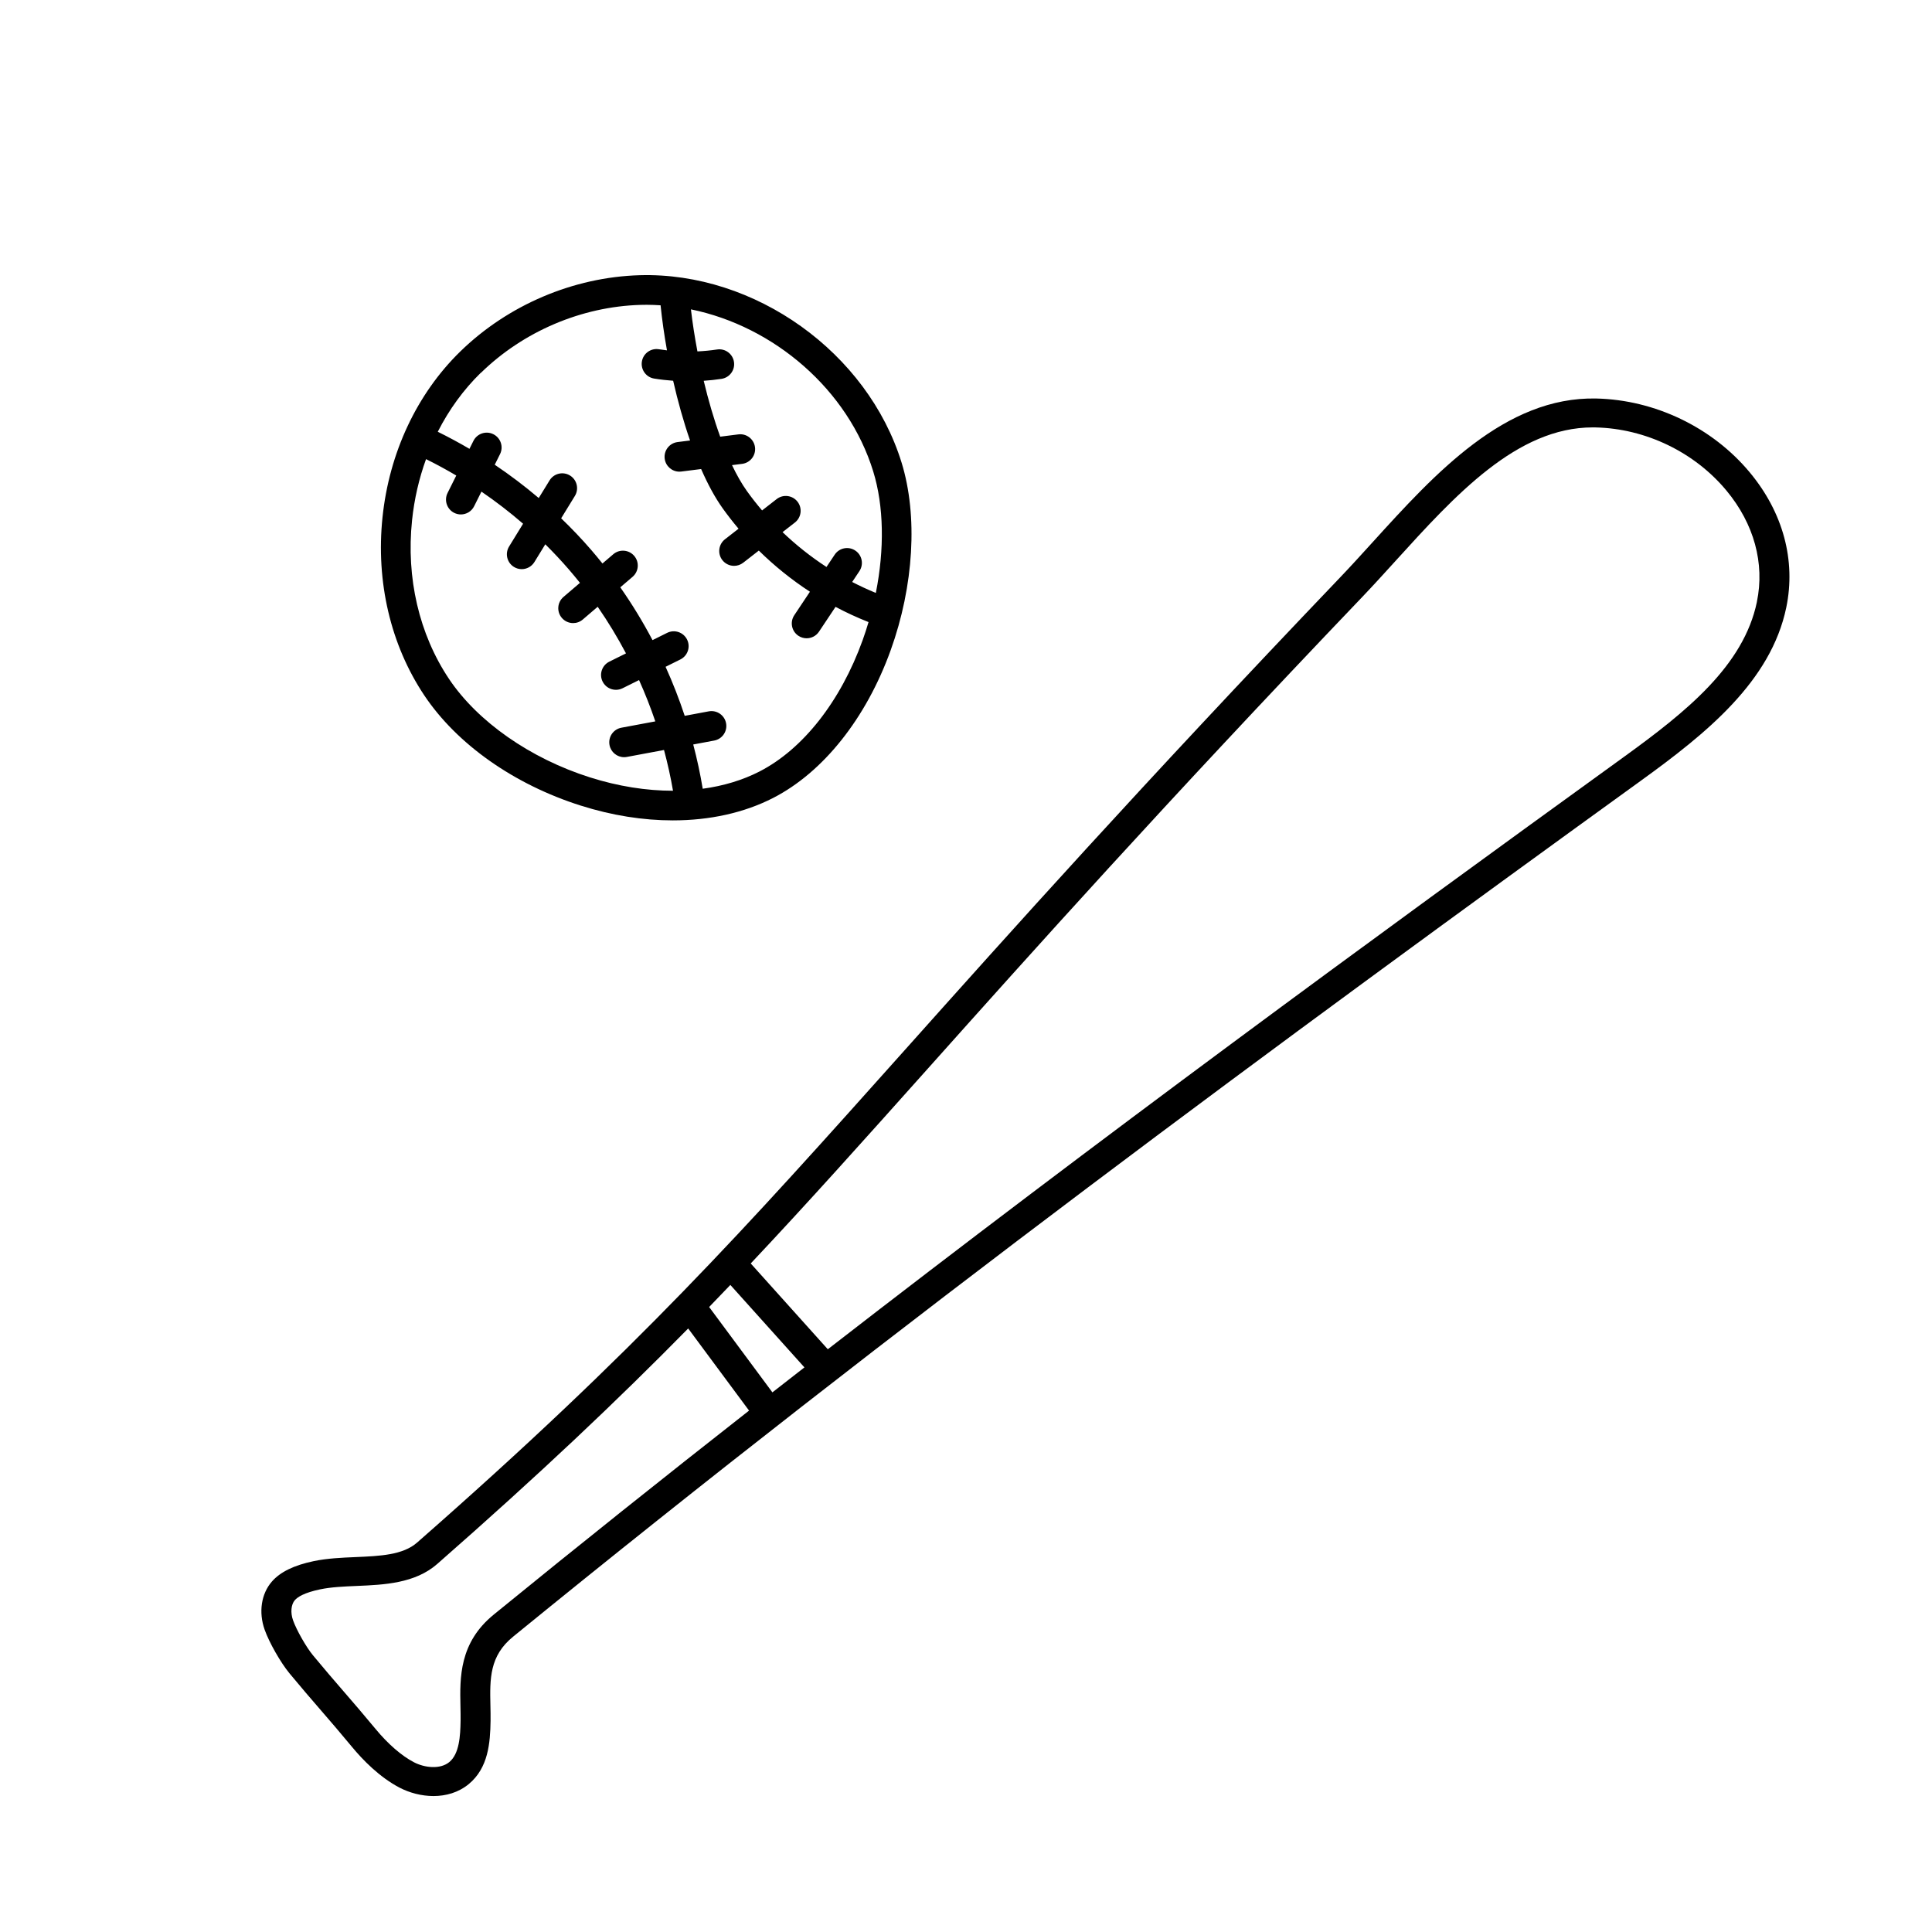
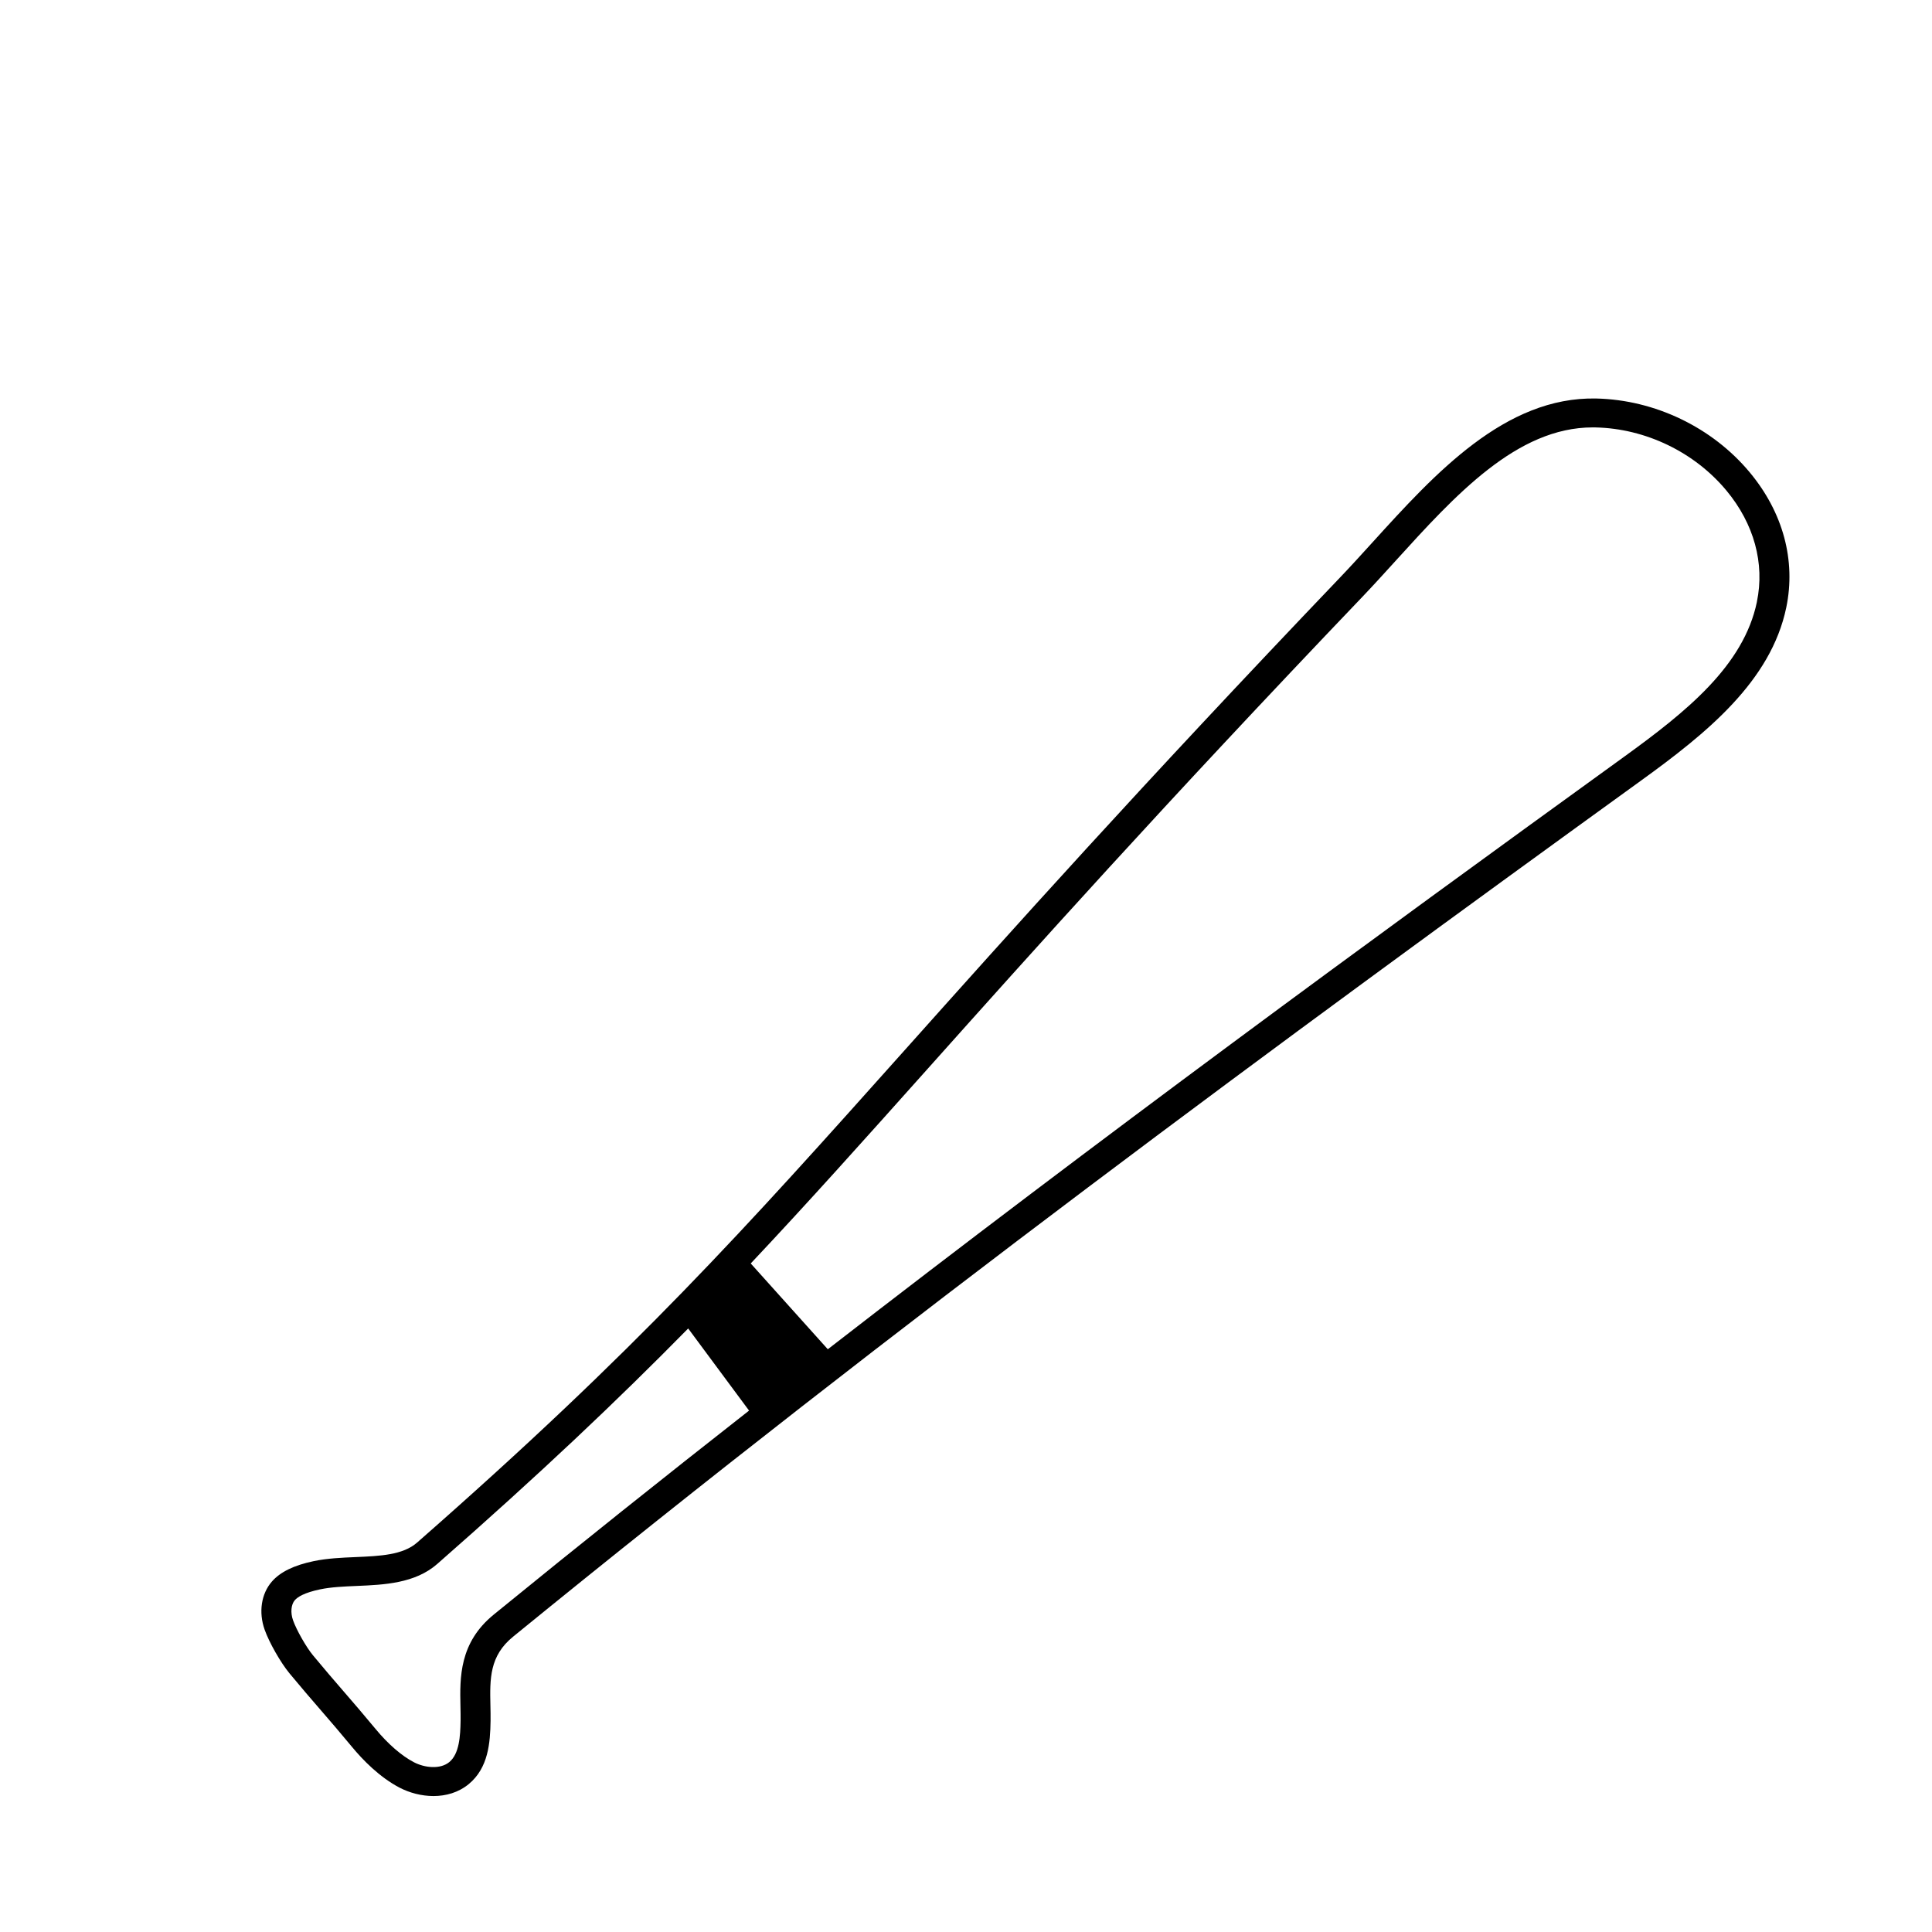
<svg xmlns="http://www.w3.org/2000/svg" fill="#000000" width="800px" height="800px" version="1.1" viewBox="144 144 512 512">
  <g>
-     <path d="m297.94 357.5c8.238 2.613 16.5 3.91 24.363 3.91 9.742 0 18.875-1.992 26.582-5.945 13.289-6.816 24.645-21.086 31.152-39.148 6.152-17.074 7.234-35.656 2.898-49.703-9.016-29.207-38.855-50.562-69.406-49.68-17.586 0.508-34.934 7.891-47.586 20.25-11.484 11.219-18.793 26.805-20.574 43.891-1.785 17.086 2.148 33.848 11.066 47.195 8.664 12.965 23.793 23.621 41.504 29.234zm77.473-88.57c2.828 9.164 3.008 20.617 0.691 32.203-2.129-0.875-4.223-1.844-6.269-2.902l1.914-2.871c1.207-1.809 0.719-4.254-1.09-5.457-1.809-1.207-4.254-0.719-5.457 1.09l-2.176 3.262c-4.156-2.711-8.062-5.805-11.641-9.234l3.273-2.547c1.715-1.336 2.023-3.809 0.691-5.523-1.336-1.715-3.809-2.023-5.523-0.691l-3.867 3.008c-1.41-1.656-2.758-3.367-4.023-5.137-1.387-1.941-2.703-4.269-3.945-6.867l2.68-0.336c2.156-0.273 3.684-2.242 3.414-4.398-0.273-2.156-2.242-3.688-4.398-3.414l-4.824 0.609c-1.676-4.613-3.144-9.668-4.371-14.809 1.578-0.109 3.152-0.277 4.723-0.516 2.148-0.328 3.625-2.336 3.297-4.484-0.328-2.148-2.336-3.629-4.484-3.297-1.727 0.262-3.465 0.426-5.203 0.508-0.723-3.816-1.305-7.582-1.723-11.145 22.066 4.512 41.633 21.297 48.312 42.949zm-103.97-26.121c11.254-10.992 26.68-17.559 42.312-18.012 0.547-0.016 1.086-0.023 1.629-0.023 1.23 0 2.453 0.055 3.676 0.133 0.391 3.812 0.961 7.84 1.695 11.941-0.715-0.082-1.426-0.18-2.137-0.293-2.148-0.348-4.168 1.113-4.512 3.258-0.348 2.144 1.113 4.168 3.258 4.512 1.668 0.27 3.348 0.457 5.027 0.578 1.238 5.434 2.742 10.82 4.481 15.832l-3.309 0.418c-2.156 0.273-3.684 2.242-3.414 4.398 0.25 1.988 1.945 3.445 3.898 3.445 0.164 0 0.332-0.012 0.496-0.031l5.266-0.664c1.742 3.981 3.652 7.535 5.711 10.414 1.328 1.855 2.731 3.656 4.203 5.398l-3.598 2.801c-1.715 1.336-2.023 3.809-0.691 5.523 0.777 0.996 1.938 1.52 3.109 1.52 0.844 0 1.695-0.27 2.414-0.828l4.137-3.219c4.137 4.07 8.684 7.731 13.547 10.906l-4.144 6.219c-1.207 1.809-0.719 4.254 1.09 5.457 0.672 0.449 1.43 0.66 2.18 0.66 1.273 0 2.519-0.617 3.277-1.754l4.383-6.574c2.836 1.508 5.758 2.856 8.746 4.035-0.477 1.602-0.988 3.203-1.559 4.785-5.84 16.207-15.805 28.895-27.34 34.812-4.492 2.305-9.578 3.828-15.043 4.57-0.652-3.941-1.492-7.856-2.516-11.73l5.559-1.039c2.137-0.398 3.547-2.453 3.144-4.594-0.398-2.137-2.457-3.547-4.594-3.148l-6.367 1.188c-1.457-4.414-3.152-8.754-5.07-12.992l3.922-1.949c1.945-0.969 2.742-3.328 1.773-5.277-0.969-1.945-3.328-2.742-5.277-1.773l-3.879 1.926c-2.555-4.848-5.406-9.523-8.539-13.992l3.254-2.781c1.652-1.414 1.848-3.898 0.434-5.551-1.414-1.652-3.898-1.848-5.551-0.434l-2.863 2.449c-0.973-1.215-1.965-2.414-2.981-3.59-2.512-2.91-5.18-5.703-7.965-8.383l3.637-5.926c1.137-1.852 0.559-4.277-1.293-5.414-1.852-1.137-4.277-0.559-5.414 1.293l-2.871 4.676c-3.711-3.148-7.606-6.098-11.66-8.824l1.402-2.809c0.973-1.945 0.18-4.309-1.766-5.281s-4.309-0.18-5.281 1.766l-1.055 2.109c-2.742-1.609-5.543-3.121-8.395-4.523 2.977-5.856 6.809-11.145 11.398-15.629zm-18.246 39.078c0.59-5.637 1.848-11.086 3.711-16.215 2.723 1.352 5.398 2.801 8.008 4.348l-2.305 4.617c-0.973 1.945-0.18 4.309 1.766 5.281 0.566 0.281 1.164 0.414 1.754 0.414 1.445 0 2.836-0.797 3.523-2.18l1.93-3.867c3.844 2.629 7.531 5.469 11.039 8.504l-3.711 6.043c-1.137 1.852-0.559 4.277 1.293 5.414 0.641 0.395 1.352 0.582 2.055 0.582 1.324 0 2.613-0.668 3.359-1.875l2.891-4.711c2.164 2.144 4.246 4.363 6.231 6.656 1.008 1.168 1.988 2.356 2.953 3.562l-4.367 3.734c-1.652 1.414-1.848 3.898-0.434 5.551 0.777 0.91 1.883 1.379 2.992 1.379 0.906 0 1.812-0.309 2.555-0.945l3.953-3.383c2.738 3.957 5.242 8.086 7.5 12.355l-4.422 2.195c-1.945 0.969-2.742 3.328-1.773 5.277 0.688 1.383 2.082 2.184 3.527 2.184 0.59 0 1.188-0.133 1.75-0.41l4.379-2.176c1.609 3.578 3.047 7.234 4.309 10.949l-8.992 1.68c-2.137 0.398-3.547 2.453-3.144 4.594 0.355 1.891 2.008 3.215 3.863 3.215 0.238 0 0.484-0.023 0.727-0.066l9.852-1.84c0.957 3.562 1.758 7.168 2.383 10.801-7.062 0.004-14.539-1.172-22.035-3.551-15.805-5.012-29.762-14.77-37.34-26.105-7.902-11.824-11.375-26.738-9.781-42.004z" />
-     <path d="m567.03 249.61c-24.188-0.535-42.781 19.926-59.18 37.984-3.019 3.324-5.871 6.465-8.73 9.457-52.98 55.441-87.508 94.078-115.25 125.12-42.816 47.91-71.098 79.559-129.34 130.63-3.769 3.309-9.859 3.566-16.305 3.844-3.672 0.156-7.465 0.32-11.062 1.066-5.254 1.094-8.895 2.867-11.121 5.43-2.82 3.238-3.551 8.125-1.906 12.754 1.211 3.414 4.227 8.707 6.578 11.555 3.043 3.684 5.734 6.801 8.344 9.816 2.578 2.984 5.246 6.074 8.234 9.691 2.793 3.379 7.246 7.996 12.602 10.793 2.586 1.348 5.766 2.219 8.977 2.219 3.305 0 6.641-0.922 9.379-3.191 5.148-4.262 5.668-10.875 5.754-16.734 0.02-1.359-0.012-2.731-0.039-4.059-0.152-7.055-0.281-13.145 6.035-18.266l0.008-0.008c102.25-83.359 204.13-158.33 299-226.93 17.188-12.43 34.309-26.203 38.375-45.801 2.582-12.461-0.848-25.164-9.664-35.773-9.906-11.922-25.117-19.246-40.691-19.598zm-292.14 322.24c-9.227 7.477-9.027 16.797-8.867 24.285 0.027 1.32 0.055 2.57 0.039 3.793-0.062 4.191-0.348 8.848-2.988 11.035-2.402 1.992-6.543 1.531-9.387 0.047-3.262-1.699-6.871-4.836-10.168-8.828-3.043-3.684-5.738-6.805-8.344-9.82-2.578-2.984-5.246-6.07-8.234-9.688-1.793-2.168-4.356-6.672-5.277-9.266-0.727-2.039-0.535-4.191 0.473-5.352 0.711-0.816 2.453-1.977 6.707-2.863 2.941-0.613 6.242-0.754 9.738-0.902 7.219-0.309 15.402-0.66 21.301-5.832 27.164-23.816 47.84-43.426 66.492-62.402 5.379 7.254 10.754 14.508 16.133 21.766-22.473 17.613-45.035 35.613-67.617 54.023zm73.805-58.859c-5.586-7.543-11.176-15.082-16.766-22.621 1.891-1.949 3.762-3.898 5.621-5.848 6.543 7.281 13.09 14.566 19.633 21.852-2.828 2.199-5.656 4.406-8.488 6.617zm260.91-209.51c-3.519 16.965-18.727 29.156-35.348 41.176-67.531 48.828-138.62 100.89-210.88 156.91-6.809-7.582-13.617-15.16-20.426-22.734 15.215-16.148 29.941-32.625 46.953-51.66 27.707-31.004 62.188-69.586 115.07-124.93 2.926-3.062 5.812-6.238 8.863-9.602 15.797-17.395 32.121-35.375 52.25-35.375 0.254 0 0.508 0.004 0.762 0.008 13.258 0.297 26.219 6.551 34.672 16.727 7.32 8.812 10.188 19.285 8.074 29.488z" />
+     <path d="m567.03 249.61c-24.188-0.535-42.781 19.926-59.18 37.984-3.019 3.324-5.871 6.465-8.73 9.457-52.98 55.441-87.508 94.078-115.25 125.12-42.816 47.91-71.098 79.559-129.34 130.63-3.769 3.309-9.859 3.566-16.305 3.844-3.672 0.156-7.465 0.32-11.062 1.066-5.254 1.094-8.895 2.867-11.121 5.43-2.82 3.238-3.551 8.125-1.906 12.754 1.211 3.414 4.227 8.707 6.578 11.555 3.043 3.684 5.734 6.801 8.344 9.816 2.578 2.984 5.246 6.074 8.234 9.691 2.793 3.379 7.246 7.996 12.602 10.793 2.586 1.348 5.766 2.219 8.977 2.219 3.305 0 6.641-0.922 9.379-3.191 5.148-4.262 5.668-10.875 5.754-16.734 0.02-1.359-0.012-2.731-0.039-4.059-0.152-7.055-0.281-13.145 6.035-18.266l0.008-0.008c102.25-83.359 204.13-158.33 299-226.93 17.188-12.43 34.309-26.203 38.375-45.801 2.582-12.461-0.848-25.164-9.664-35.773-9.906-11.922-25.117-19.246-40.691-19.598zm-292.14 322.24c-9.227 7.477-9.027 16.797-8.867 24.285 0.027 1.32 0.055 2.57 0.039 3.793-0.062 4.191-0.348 8.848-2.988 11.035-2.402 1.992-6.543 1.531-9.387 0.047-3.262-1.699-6.871-4.836-10.168-8.828-3.043-3.684-5.738-6.805-8.344-9.82-2.578-2.984-5.246-6.07-8.234-9.688-1.793-2.168-4.356-6.672-5.277-9.266-0.727-2.039-0.535-4.191 0.473-5.352 0.711-0.816 2.453-1.977 6.707-2.863 2.941-0.613 6.242-0.754 9.738-0.902 7.219-0.309 15.402-0.66 21.301-5.832 27.164-23.816 47.84-43.426 66.492-62.402 5.379 7.254 10.754 14.508 16.133 21.766-22.473 17.613-45.035 35.613-67.617 54.023zm73.805-58.859zm260.91-209.51c-3.519 16.965-18.727 29.156-35.348 41.176-67.531 48.828-138.62 100.89-210.88 156.91-6.809-7.582-13.617-15.16-20.426-22.734 15.215-16.148 29.941-32.625 46.953-51.66 27.707-31.004 62.188-69.586 115.07-124.93 2.926-3.062 5.812-6.238 8.863-9.602 15.797-17.395 32.121-35.375 52.25-35.375 0.254 0 0.508 0.004 0.762 0.008 13.258 0.297 26.219 6.551 34.672 16.727 7.32 8.812 10.188 19.285 8.074 29.488z" />
  </g>
</svg>